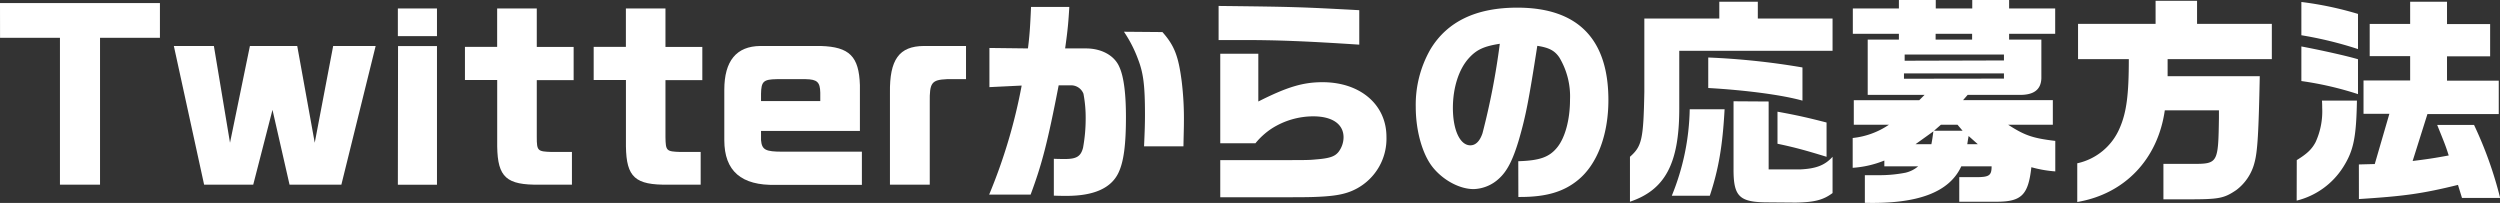
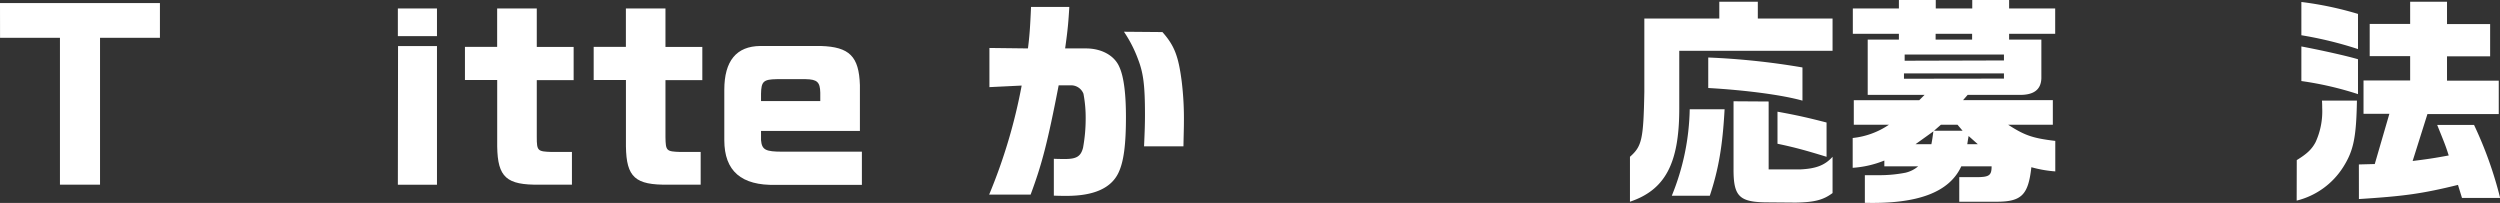
<svg xmlns="http://www.w3.org/2000/svg" width="542.59" height="44.04" viewBox="0 0 542.59 44.04">
  <rect x="0" y="0" width="542.59" height="44.04" fill="#333333" stroke="none" />
  <defs>
    <style>.cls-1{fill:#fff;}</style>
  </defs>
  <g id="レイヤー_2" data-name="レイヤー 2">
    <g id="レイヤー_1-2" data-name="レイヤー 1">
      <path class="cls-1" d="M2.16,2.83H36.87v7.54h-13V42.24H15.17V10.37h-13Z" transform="translate(-2.16 -2.16)" />
-       <path class="cls-1" d="M48.58,12.14l3.5,21,4.32-21H66.67l3.8,21,4-21h9.22l-7.44,30.1H65L61.3,26,57.12,42.24H46.46l-6.57-30.1Z" transform="translate(-2.16 -2.16)" />
      <path class="cls-1" d="M97,4v6H88.51V4Zm-8.45,8.16H97v30.1H88.51Z" transform="translate(-2.16 -2.16)" />
      <path class="cls-1" d="M110.06,12.33V4h8.6v8.35h8v7.2h-8V31.92c0,3,.19,3.12,3.21,3.22h4.42v7.1h-7c-7.2.1-9.12-1.58-9.22-8.3V19.53h-7v-7.2Z" transform="translate(-2.16 -2.16)" />
      <path class="cls-1" d="M138,12.33V4h8.59v8.35h8v7.2h-8V31.92c.05,3,.2,3.12,3.22,3.22h4.42v7.1h-7c-7.2.1-9.12-1.58-9.22-8.3V19.53h-7v-7.2Z" transform="translate(-2.16 -2.16)" />
      <path class="cls-1" d="M167.33,30.58v2c.19,2.12,1,2.5,4.65,2.5h17.24v7.2H170.54c-7.48.19-11.18-3-11.18-9.7V21.65c0-6.29,2.64-9.46,7.82-9.51h13.11c6.24.19,8.3,2.26,8.5,8.5v9.94Zm12.86-6.49V22.27c-.05-2.3-.67-2.88-3.17-2.93h-6.24c-2.92.05-3.4.48-3.45,3.17v1.58Z" transform="translate(-2.16 -2.16)" />
-       <path class="cls-1" d="M211.82,19.34H207.7c-3.36.15-3.8.77-3.75,5V42.24h-8.64V22.32c-.1-7.25,2-10.13,7.35-10.18h9.16Z" transform="translate(-2.16 -2.16)" />
      <path class="cls-1" d="M225.26,12.67c.34-2.64.48-4.51.67-9h8.31c-.19,3.22-.34,5-.91,9h4.51c3.41,0,6.19,1.54,7.25,4,1,2.16,1.44,5.95,1.44,10.9,0,6-.48,9.7-1.63,12.1q-2.39,5-11.24,5c-.67,0-1.63,0-2.78-.05v-8c.86.05,2.21.05,2.4.05,2.54,0,3.46-.58,3.94-2.45a35,35,0,0,0,.57-6.39,27.58,27.58,0,0,0-.48-5.32,2.87,2.87,0,0,0-2.78-1.83h-2.6c-2.4,12.39-3.64,17.14-6.09,23.72h-9a117.57,117.57,0,0,0,7.06-23.67l-7,.34v-8.5Zm29.19-3.55c2.59,2.93,3.46,5.18,4.17,10.61a66.66,66.66,0,0,1,.49,9c0,1.2-.05,2.5-.1,5.19h-8.55c.15-3.32.2-4.95.2-6.87,0-6.34-.34-9-1.49-12a27.87,27.87,0,0,0-3.07-6Z" transform="translate(-2.16 -2.16)" />
-       <path class="cls-1" d="M297.17,11.85c-11.62-.76-17.81-1-25.3-1h-5.23V3.45c16.75.19,17.81.24,30.53.92ZM267,36.91h10.66c8.45,0,8.45,0,10-.14,3.08-.24,4.18-.63,5-1.63a5.3,5.3,0,0,0,1.1-3.17c0-2.88-2.45-4.56-6.58-4.56a16.81,16.81,0,0,0-9,2.64,15.59,15.59,0,0,0-3.55,3.21H267V13.82h8.26V24.19C281.57,21,285,20,289.2,20c8.16,0,13.87,4.85,13.87,11.86a12.29,12.29,0,0,1-6.38,11.19c-2.11,1.15-4.27,1.63-8.4,1.82-2,.1-3.55.1-10.61.1H267Z" transform="translate(-2.16 -2.16)" />
-       <path class="cls-1" d="M331.68,37.15c4.61-.14,6.72-.86,8.45-3s2.78-6.05,2.78-10.37a16.41,16.41,0,0,0-2.3-9.12c-1-1.49-2.21-2.16-4.8-2.55-1.87,12-2.5,15.22-4,20.41-1.3,4.36-2.55,6.81-4.32,8.4A8.44,8.44,0,0,1,322,43.2c-3.12,0-6.72-2-8.93-4.8s-3.64-7.87-3.64-13a24.18,24.18,0,0,1,3.21-12.58c3.65-6,9.89-9,18.82-9,13.11,0,19.78,6.77,19.78,20.06,0,7.59-2.45,14-6.63,17.38-3.12,2.55-6.91,3.65-12.48,3.65h-.43ZM321,14.73c-2.21,2.4-3.51,6.44-3.51,10.85,0,4.8,1.54,8.12,3.79,8.12,1.16,0,2.07-.92,2.64-2.64a156.68,156.68,0,0,0,3.75-19.4C324.29,12.19,322.66,12.91,321,14.73Z" transform="translate(-2.16 -2.16)" />
      <path class="cls-1" d="M375.31,6.19V2.54h8.36V6.19h16.22v7H366.62V25.73c0,12-3.12,17.66-10.7,20.21V36.19c2.59-2.3,2.93-3.74,3.12-14.11V6.19Zm1.15,19.68c-.43,7.87-1.29,13-3.21,18.77H365a51.9,51.9,0,0,0,3.89-18.77ZM393.36,24c-4.27-1.2-12.05-2.26-20.45-2.74V14.64a159.45,159.45,0,0,1,20.45,2.16Zm-7.34.19V38.93h6.81c3.41-.15,5.38-.87,7.06-2.74v7.87c-2,1.49-3.89,2-8,2.07l-5.95-.05c-6.34,0-7.58-1.25-7.54-7.39V24.14Zm12.57,12c-4.22-1.29-6.67-2-10.65-2.83V26.4c4.46.81,6.72,1.34,10.65,2.35Z" transform="translate(-2.16 -2.16)" />
      <path class="cls-1" d="M414.29,4V2.16h8V4h7.92V2.16h8V4h10V9.5h-10v1.25h7v8.4c-.09,2.54-1.72,3.7-5,3.6h-11l-1,1.15h19.49v5.33H438c3.56,2.31,5.33,2.93,10.23,3.51v6.62a26,26,0,0,1-5.19-.91c-.67,6-2.11,7.49-7.53,7.49h-8.12V40.61H431c2.88,0,3.41-.34,3.41-2.35h-6.58c-2.59,5.61-9.36,8.2-20.93,7.92v-6l2.69,0a29.75,29.75,0,0,0,6.1-.53,6.54,6.54,0,0,0,2.78-1.39h-7.34V37a22.05,22.05,0,0,1-6.87,1.58V32.11a17.12,17.12,0,0,0,7.87-2.88h-7.63V23.9h14.21l1.15-1.15H407.52v-12h6.77V9.5h-10V4Zm22.8,15.22V18.09h-21.7v1.16Zm0-3.94V14H415.54v1.34ZM421.34,33.46c.24-1.25.24-1.44.44-2.79l-3.89,2.79Zm6.77-2.93-1.1-1.3h-3.6l-1.49,1.3Zm2.07-19.78V9.5h-7.92v1.25Zm1.24,22.71-2-1.78-.15.86-.14.92Z" transform="translate(-2.16 -2.16)" />
-       <path class="cls-1" d="M453.17,15V7.34H470v-5h9v5h16.23V15H472.61v3.7h20c-.24,12.15-.48,16.27-1.11,18.63a10.75,10.75,0,0,1-4,6.09c-2.64,1.78-3.7,2-10.23,2H471.7V37.73h6.38c5.47,0,5.52-.19,5.67-10l0-1.63H472C470.5,36.72,463.3,44.26,453,46v-8.4A13,13,0,0,0,462.19,30c1.54-3.5,2-7.44,2-15Z" transform="translate(-2.16 -2.16)" />
      <path class="cls-1" d="M500.64,36.91c2.25-1.39,3.26-2.35,4.08-3.89a16.06,16.06,0,0,0,1.44-7.48c0-.34,0-.87-.05-1.54h7.59c-.15,8-.72,10.85-3,14.45a16.67,16.67,0,0,1-10.08,7.25Zm1-34.32a74,74,0,0,1,12.29,2.59v7.63a82.59,82.59,0,0,0-12.29-3Zm12.29,20a71.62,71.62,0,0,0-12.29-2.84V12.24c4.8.91,10.27,2.16,12.29,2.78Zm.19,15.26,3.45-.09,3.17-10.9h-5.61V19.63h10.12V14.35h-8.78v-7h8.78V2.54h8V7.39h9.36v7h-9.36v5.28h11.23v7.25H529L525.79,37.1c3.08-.38,4.71-.62,7.83-1.2-.72-2.25-.82-2.44-2.5-6.62h8a84.84,84.84,0,0,1,5.66,15.84H536.5l-.87-2.83c-7.82,1.92-11.71,2.45-21.5,3.07Z" transform="translate(-2.16 -2.16)" />
    </g>
  </g>
</svg>